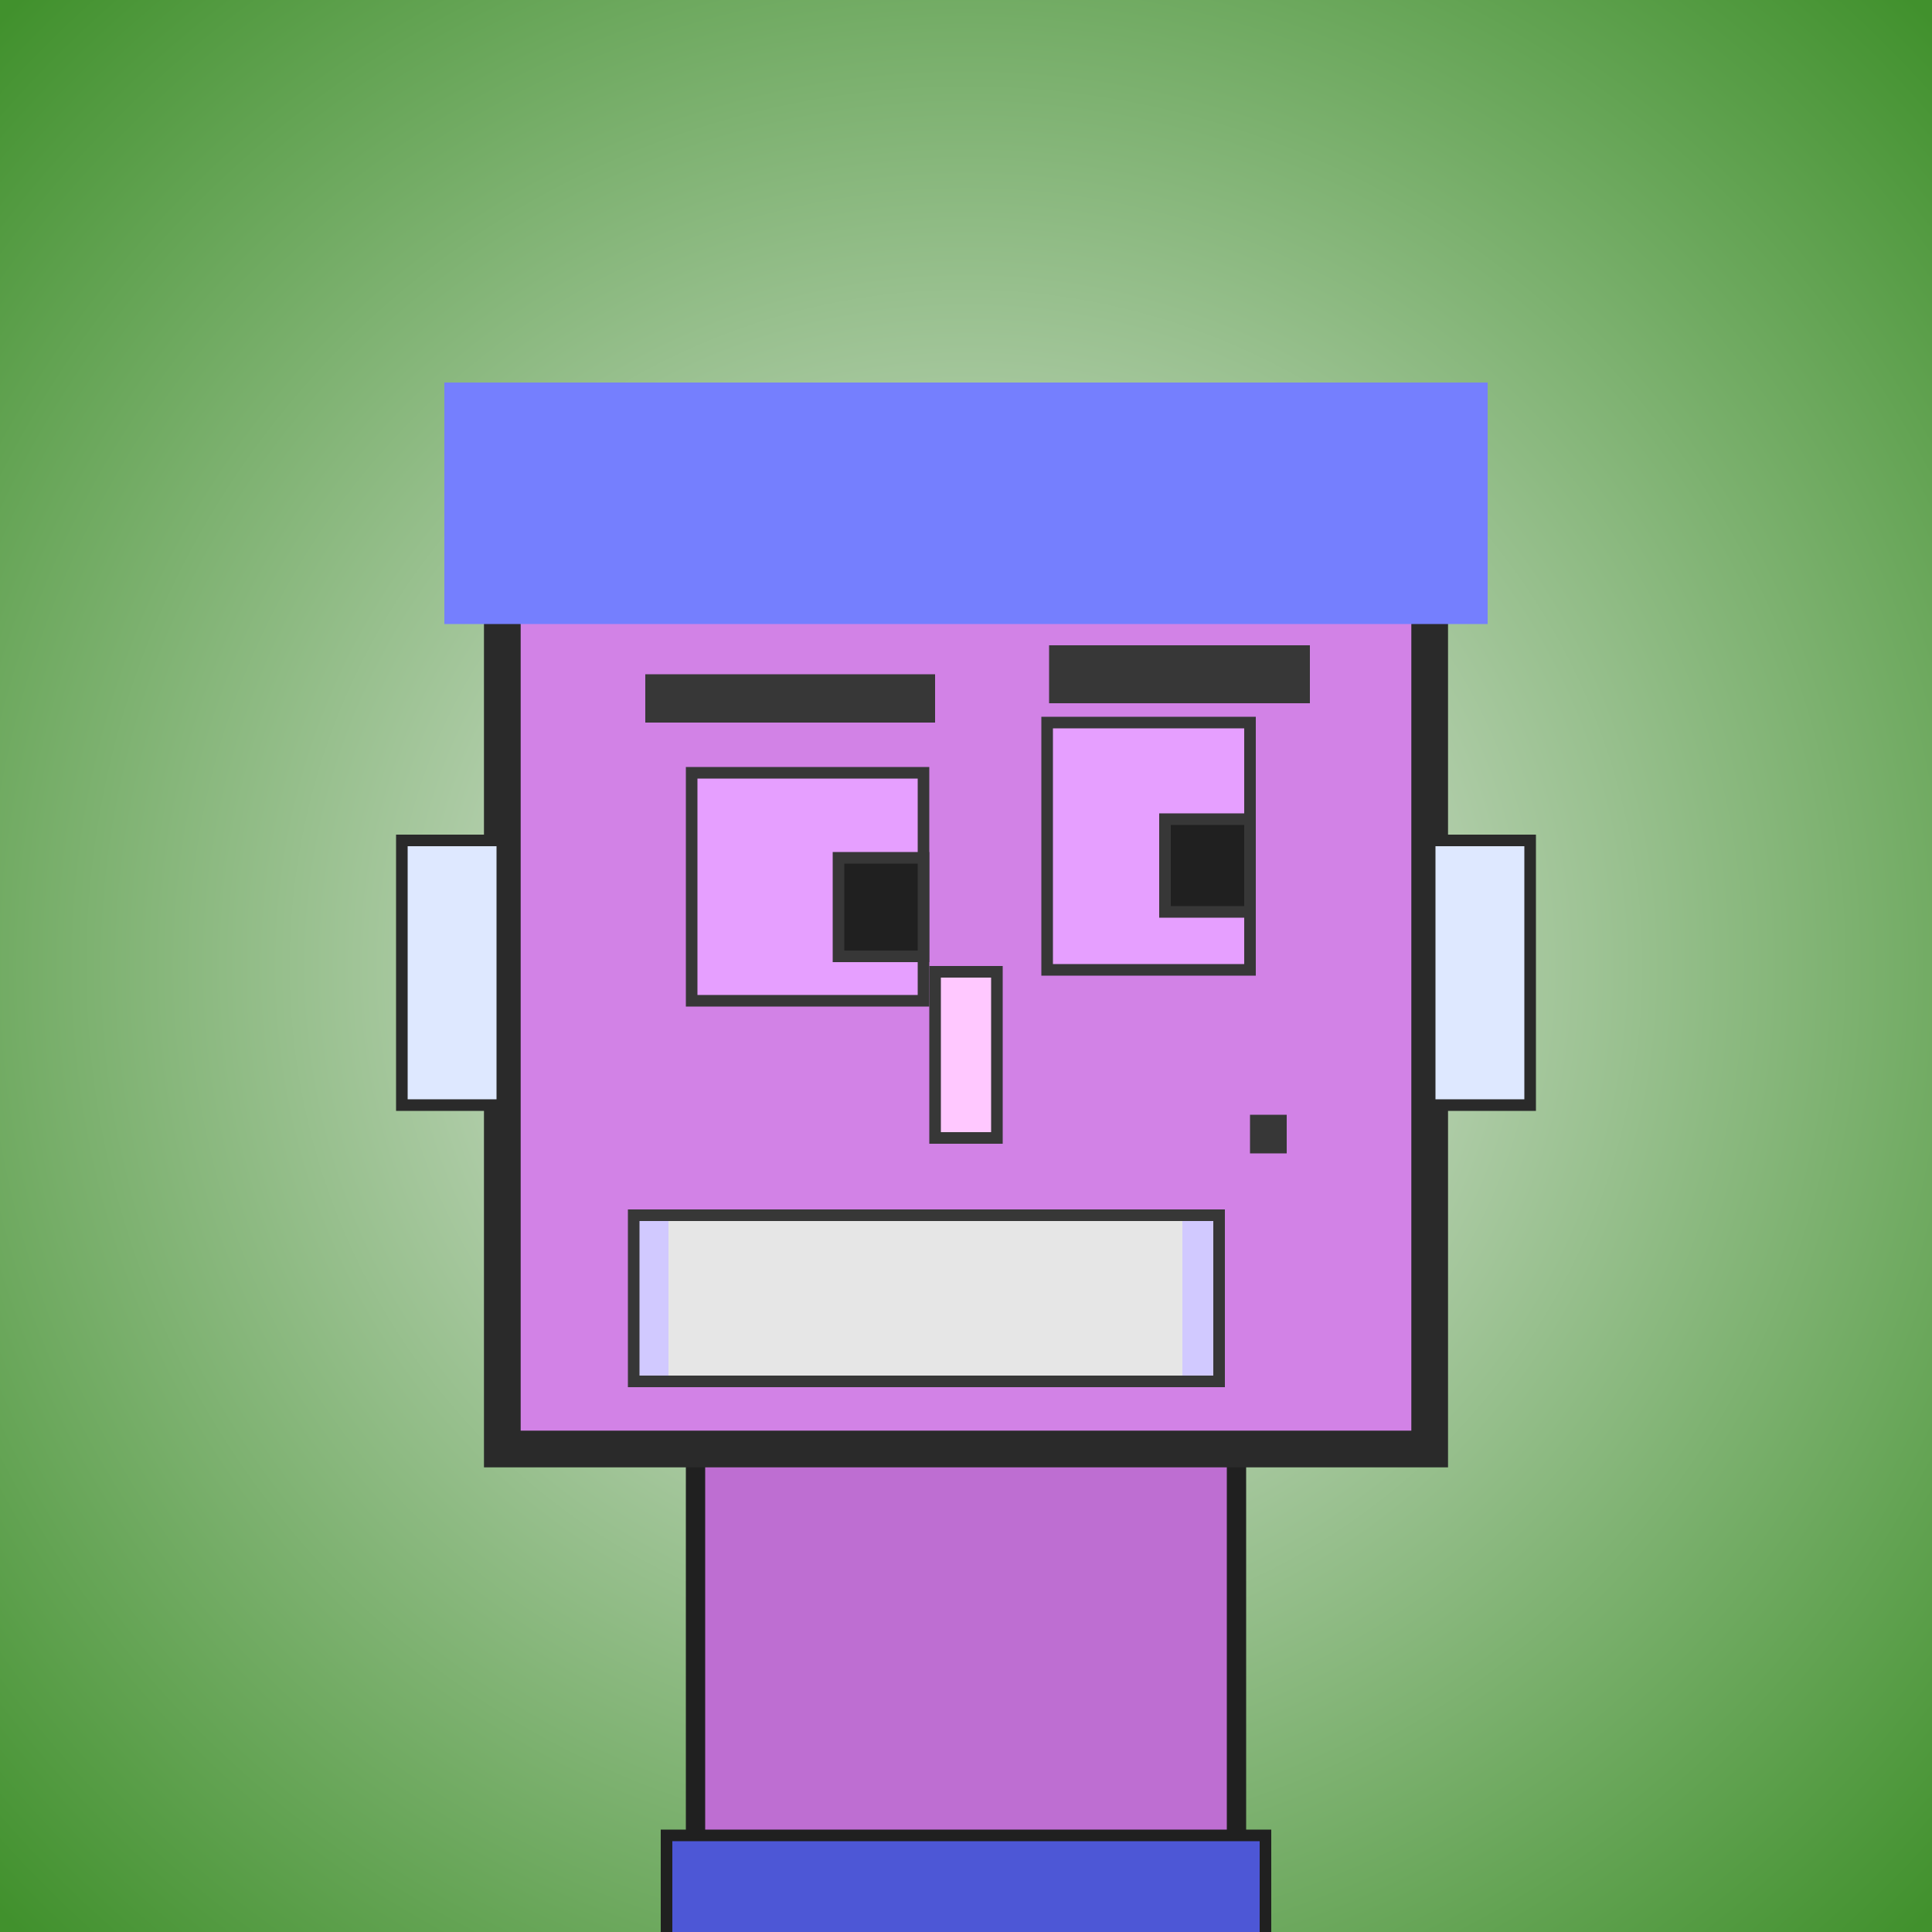
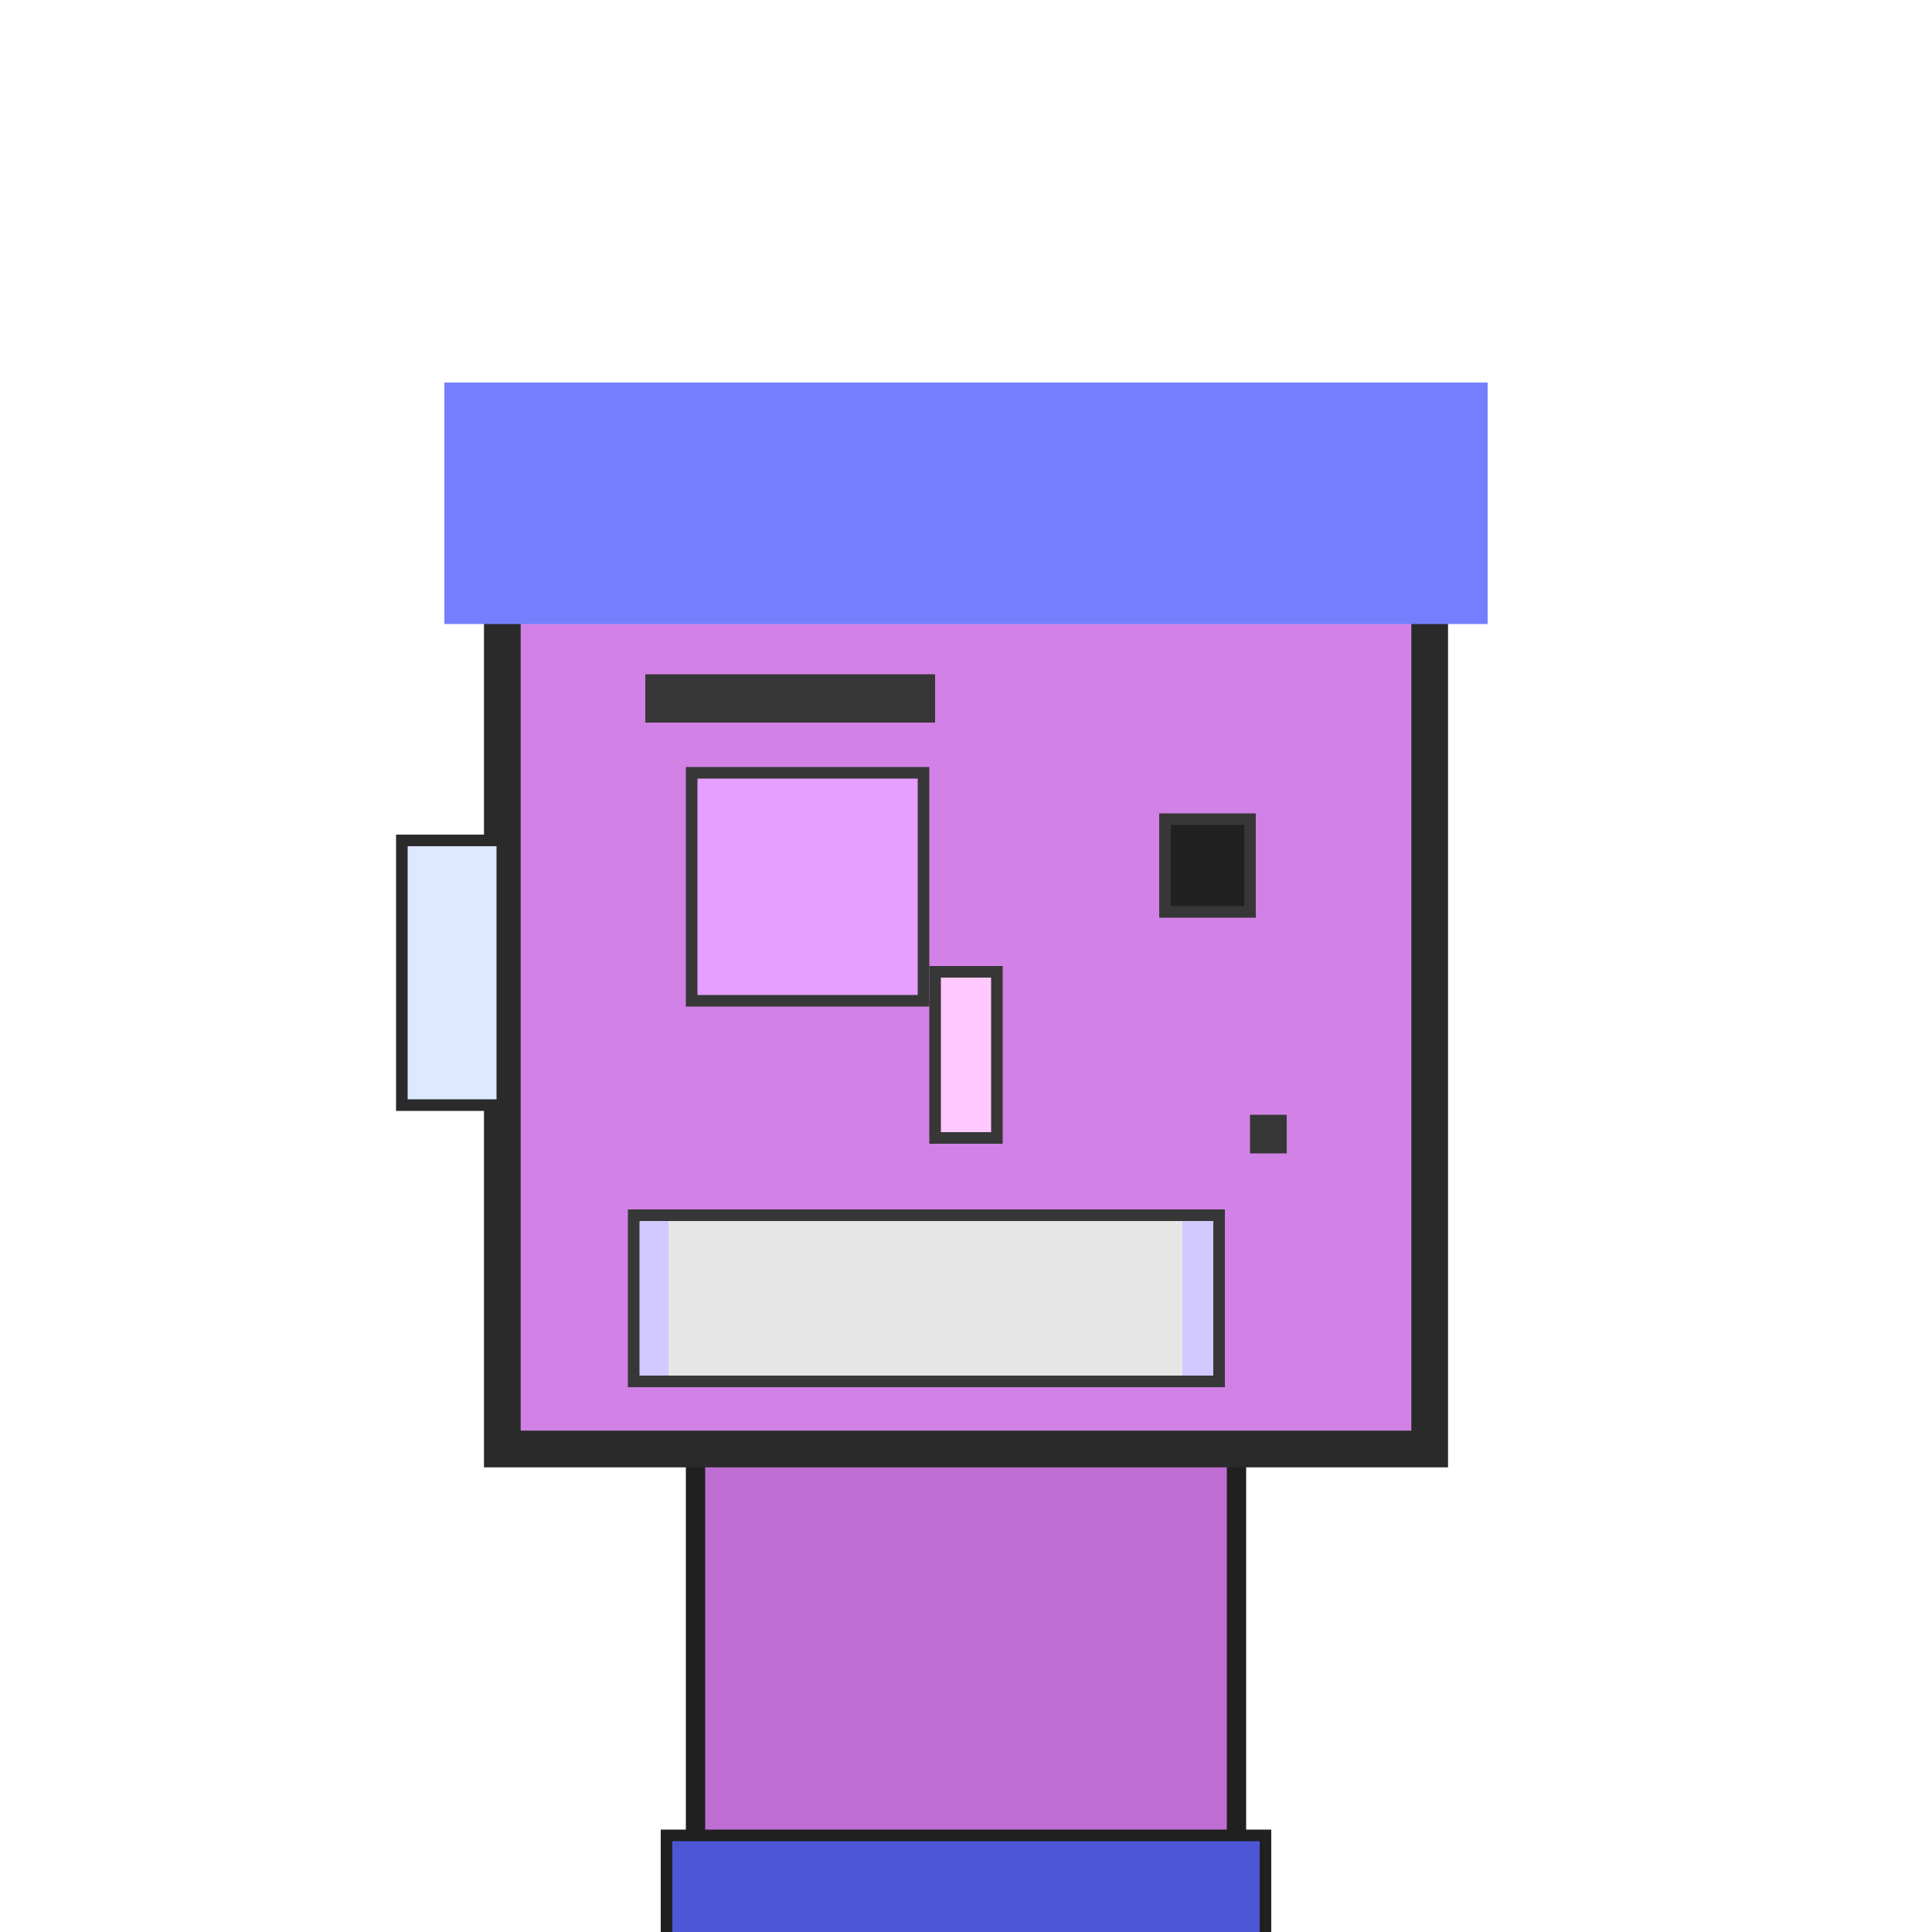
<svg xmlns="http://www.w3.org/2000/svg" viewBox="0 0 1000 1000">
  <defs>
    <radialGradient gradientUnits="userSpaceOnUse" cx="500" cy="500" r="700" id="bkStyle">
      <stop offset="0" style="stop-color: #eeeeee" />
      <stop offset="1" style="stop-color: rgb(65, 145, 45)" />
    </radialGradient>
  </defs>
-   <rect id="background" width="1000" height="1000" style="fill: url(#bkStyle);" onclick="background.style.fill='rgba(0,0,0,0)'" />
  <rect x="360" y="750" width="280" height="260" style="fill: rgb(190, 110, 210); stroke-width: 10px; stroke: rgb(32, 32, 32);" />
  <rect x="260" y="250" width="480" height="500" style="fill: rgb(210, 130, 230); stroke-width: 19px; stroke: rgb(42, 42, 42);" />
  <rect x="358" y="400" width="120" height="118" style="fill: rgb(230, 159, 322); stroke-width: 6px; stroke: rgb(55, 55, 55);" />
-   <rect x="542" y="374" width="105" height="128" style="fill: rgb(230, 159, 322); stroke-width: 6px; stroke: rgb(55, 55, 55);" />
-   <rect x="434" y="444" width="44" height="51" style="fill: rgb(32,32,32); stroke-width: 6px; stroke: rgb(55,55,55);" />
  <rect x="603" y="424" width="44" height="48" style="fill: rgb(32,32,32); stroke-width: 6px; stroke: rgb(55,55,55);" />
  <rect x="484" y="503" width="32" height="86" style="fill: rgb(262, 200, 300); stroke-width: 6px; stroke: rgb(55, 55, 55);" />
  <rect x="208" y="435" width="52" height="137" style="fill: rgb(222, 232, 287); stroke-width: 6px; stroke: rgb(42, 42, 42);" />
-   <rect x="740" y="435" width="52" height="137" style="fill: rgb(222, 232, 287); stroke-width: 6px; stroke: rgb(42, 42, 42);" />
  <rect x="334" y="349" width="150" height="25" style="fill: rgb(55, 55, 55); stroke-width: 0px; stroke: rgb(0, 0, 0);" />
-   <rect x="543" y="334" width="135" height="30" style="fill: rgb(55, 55, 55); stroke-width: 0px; stroke: rgb(0, 0, 0);" />
  <rect x="328" y="629" width="303" height="86" style="fill: rgb(209, 201, 292); stroke-width: 6px; stroke: rgb(55, 55, 55);" />
  <rect x="346" y="632" width="266" height="80" style="fill: rgb(230, 230, 230); stroke-width: 0px; stroke: rgb(0, 0, 0);" />
  <rect x="647" y="577" width="19" height="20" style="fill: rgb(55, 55, 55); stroke-width: 0px; stroke: rgb(0, 0, 0);" />
  <rect x="230" y="198" width="540" height="125" style="fill: rgb(117, 127, 254); stroke-width: 0px; stroke: rgb(0, 0, 0);" />
  <rect x="345" y="950" width="310" height="62" style="fill: rgb(77, 87, 214); stroke-width: 6px; stroke: rgb(32, 32, 32);" />
</svg>